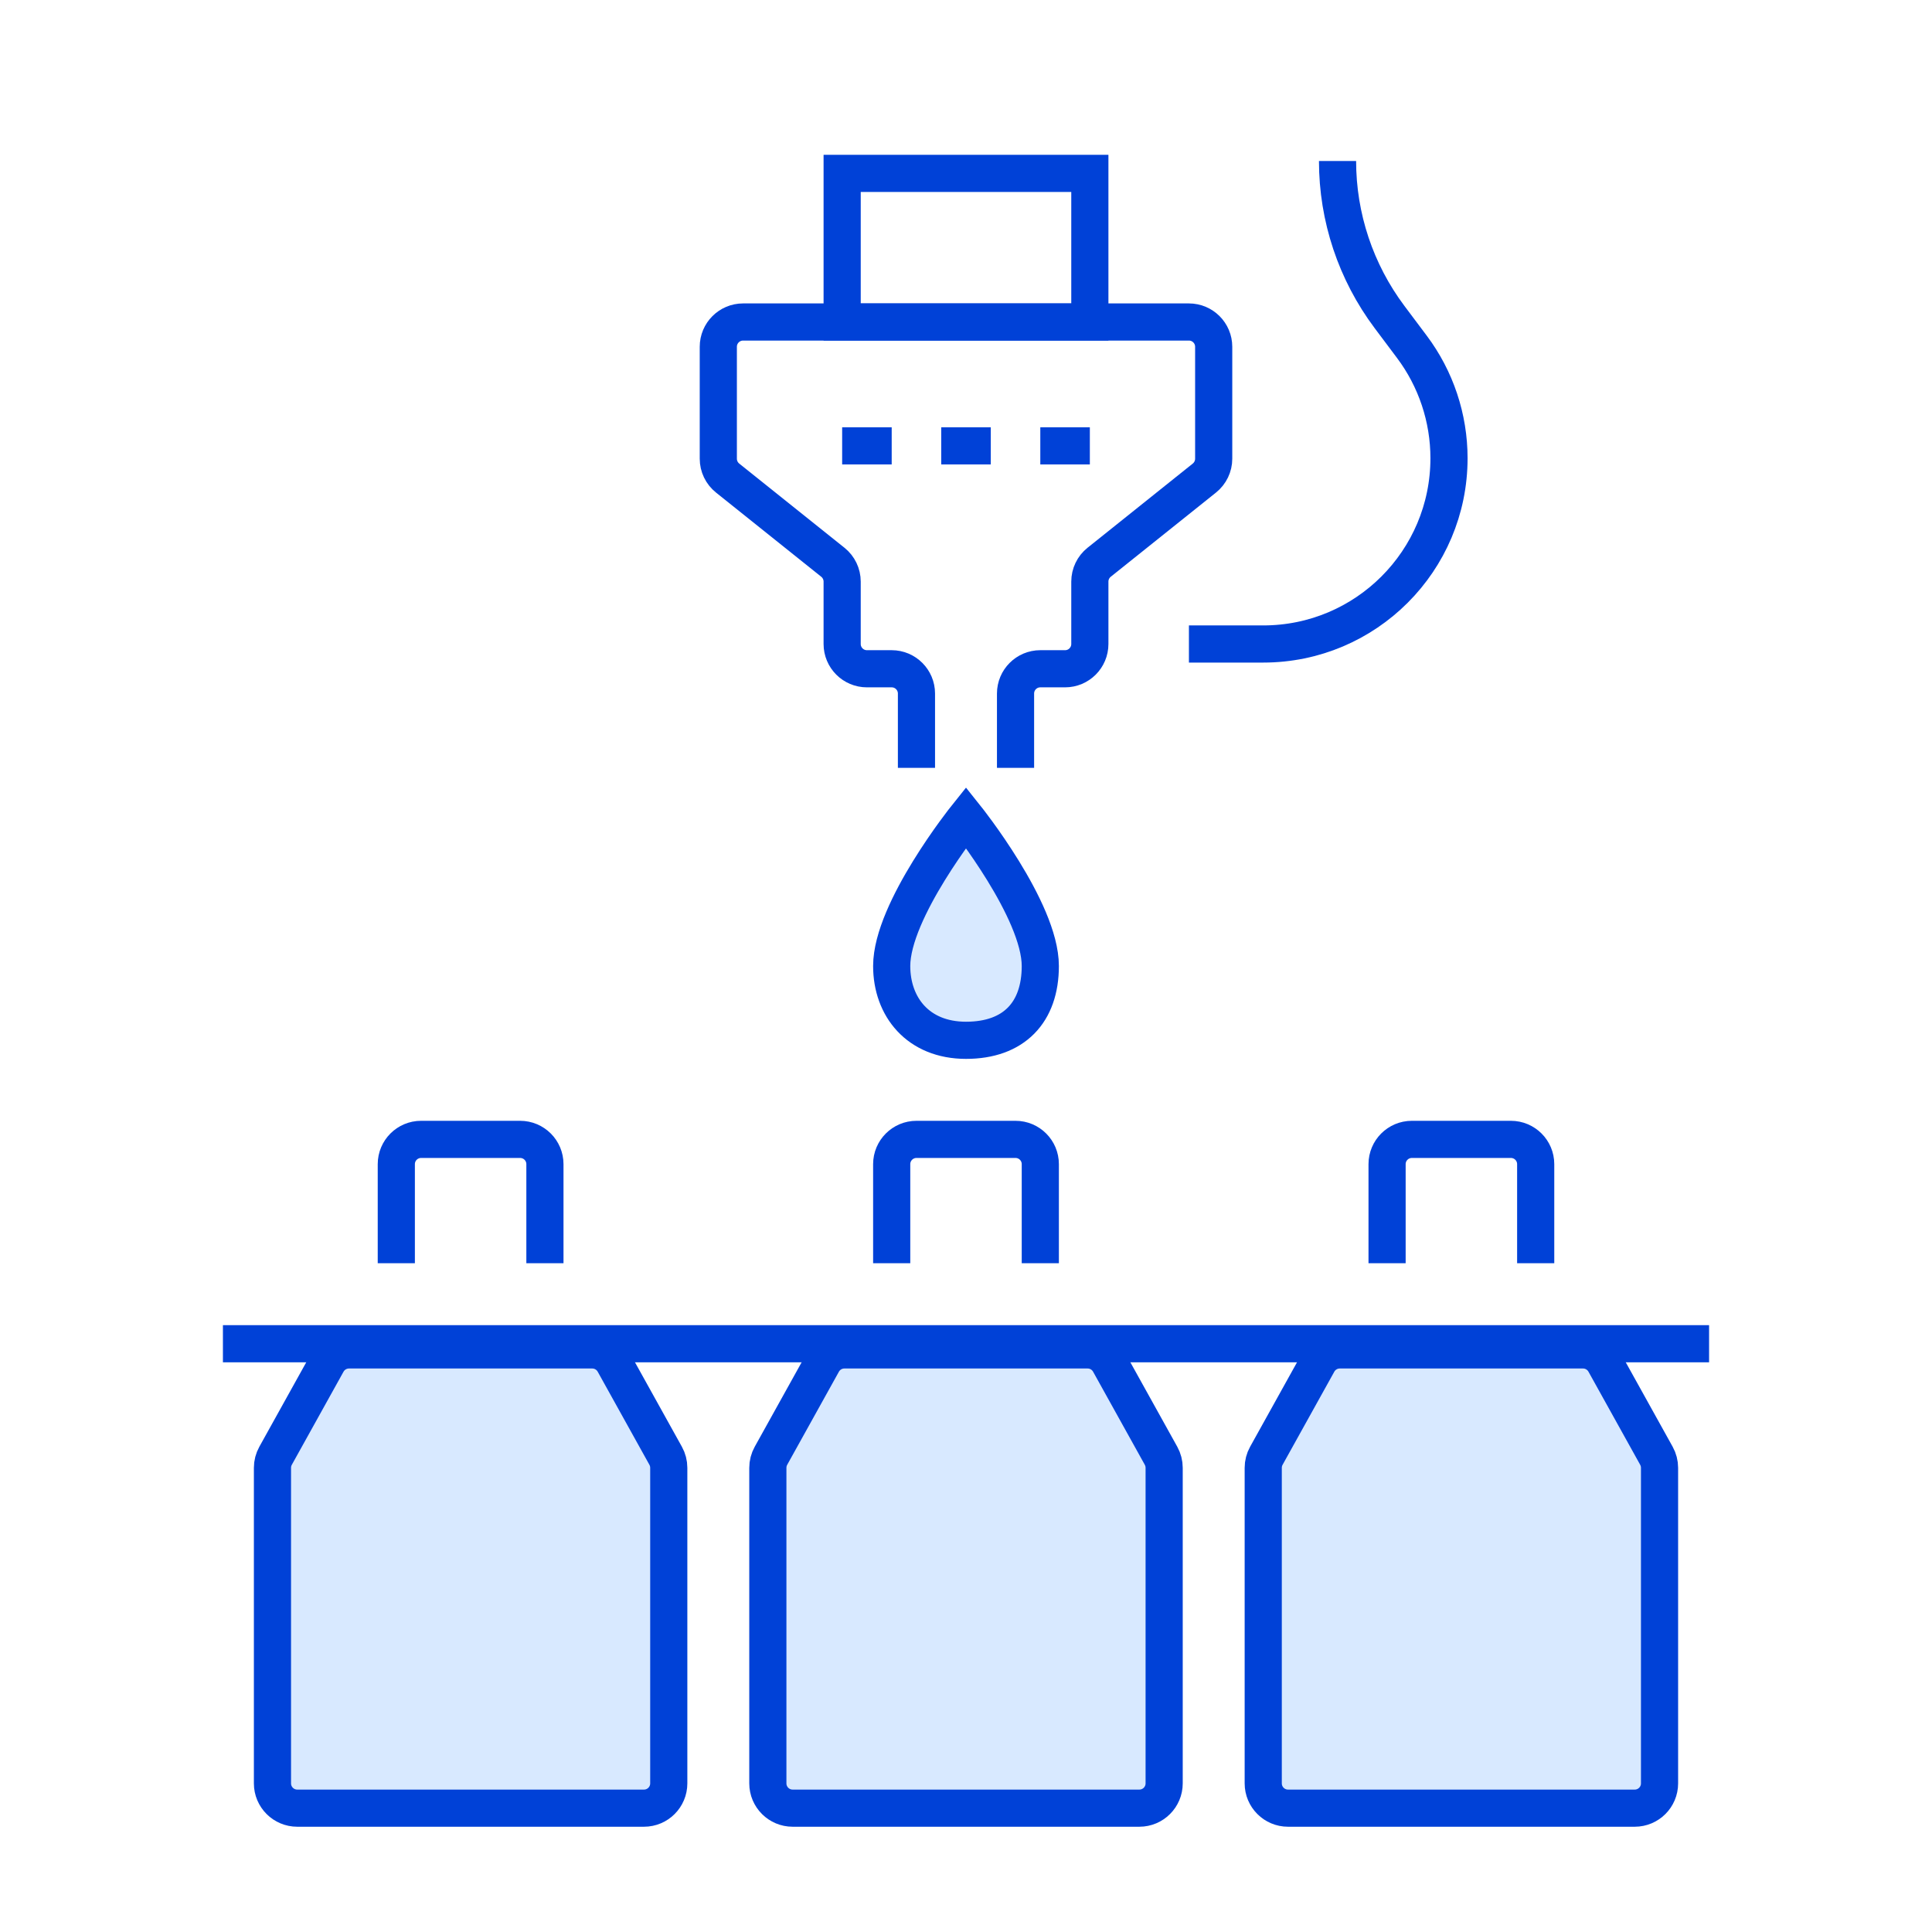
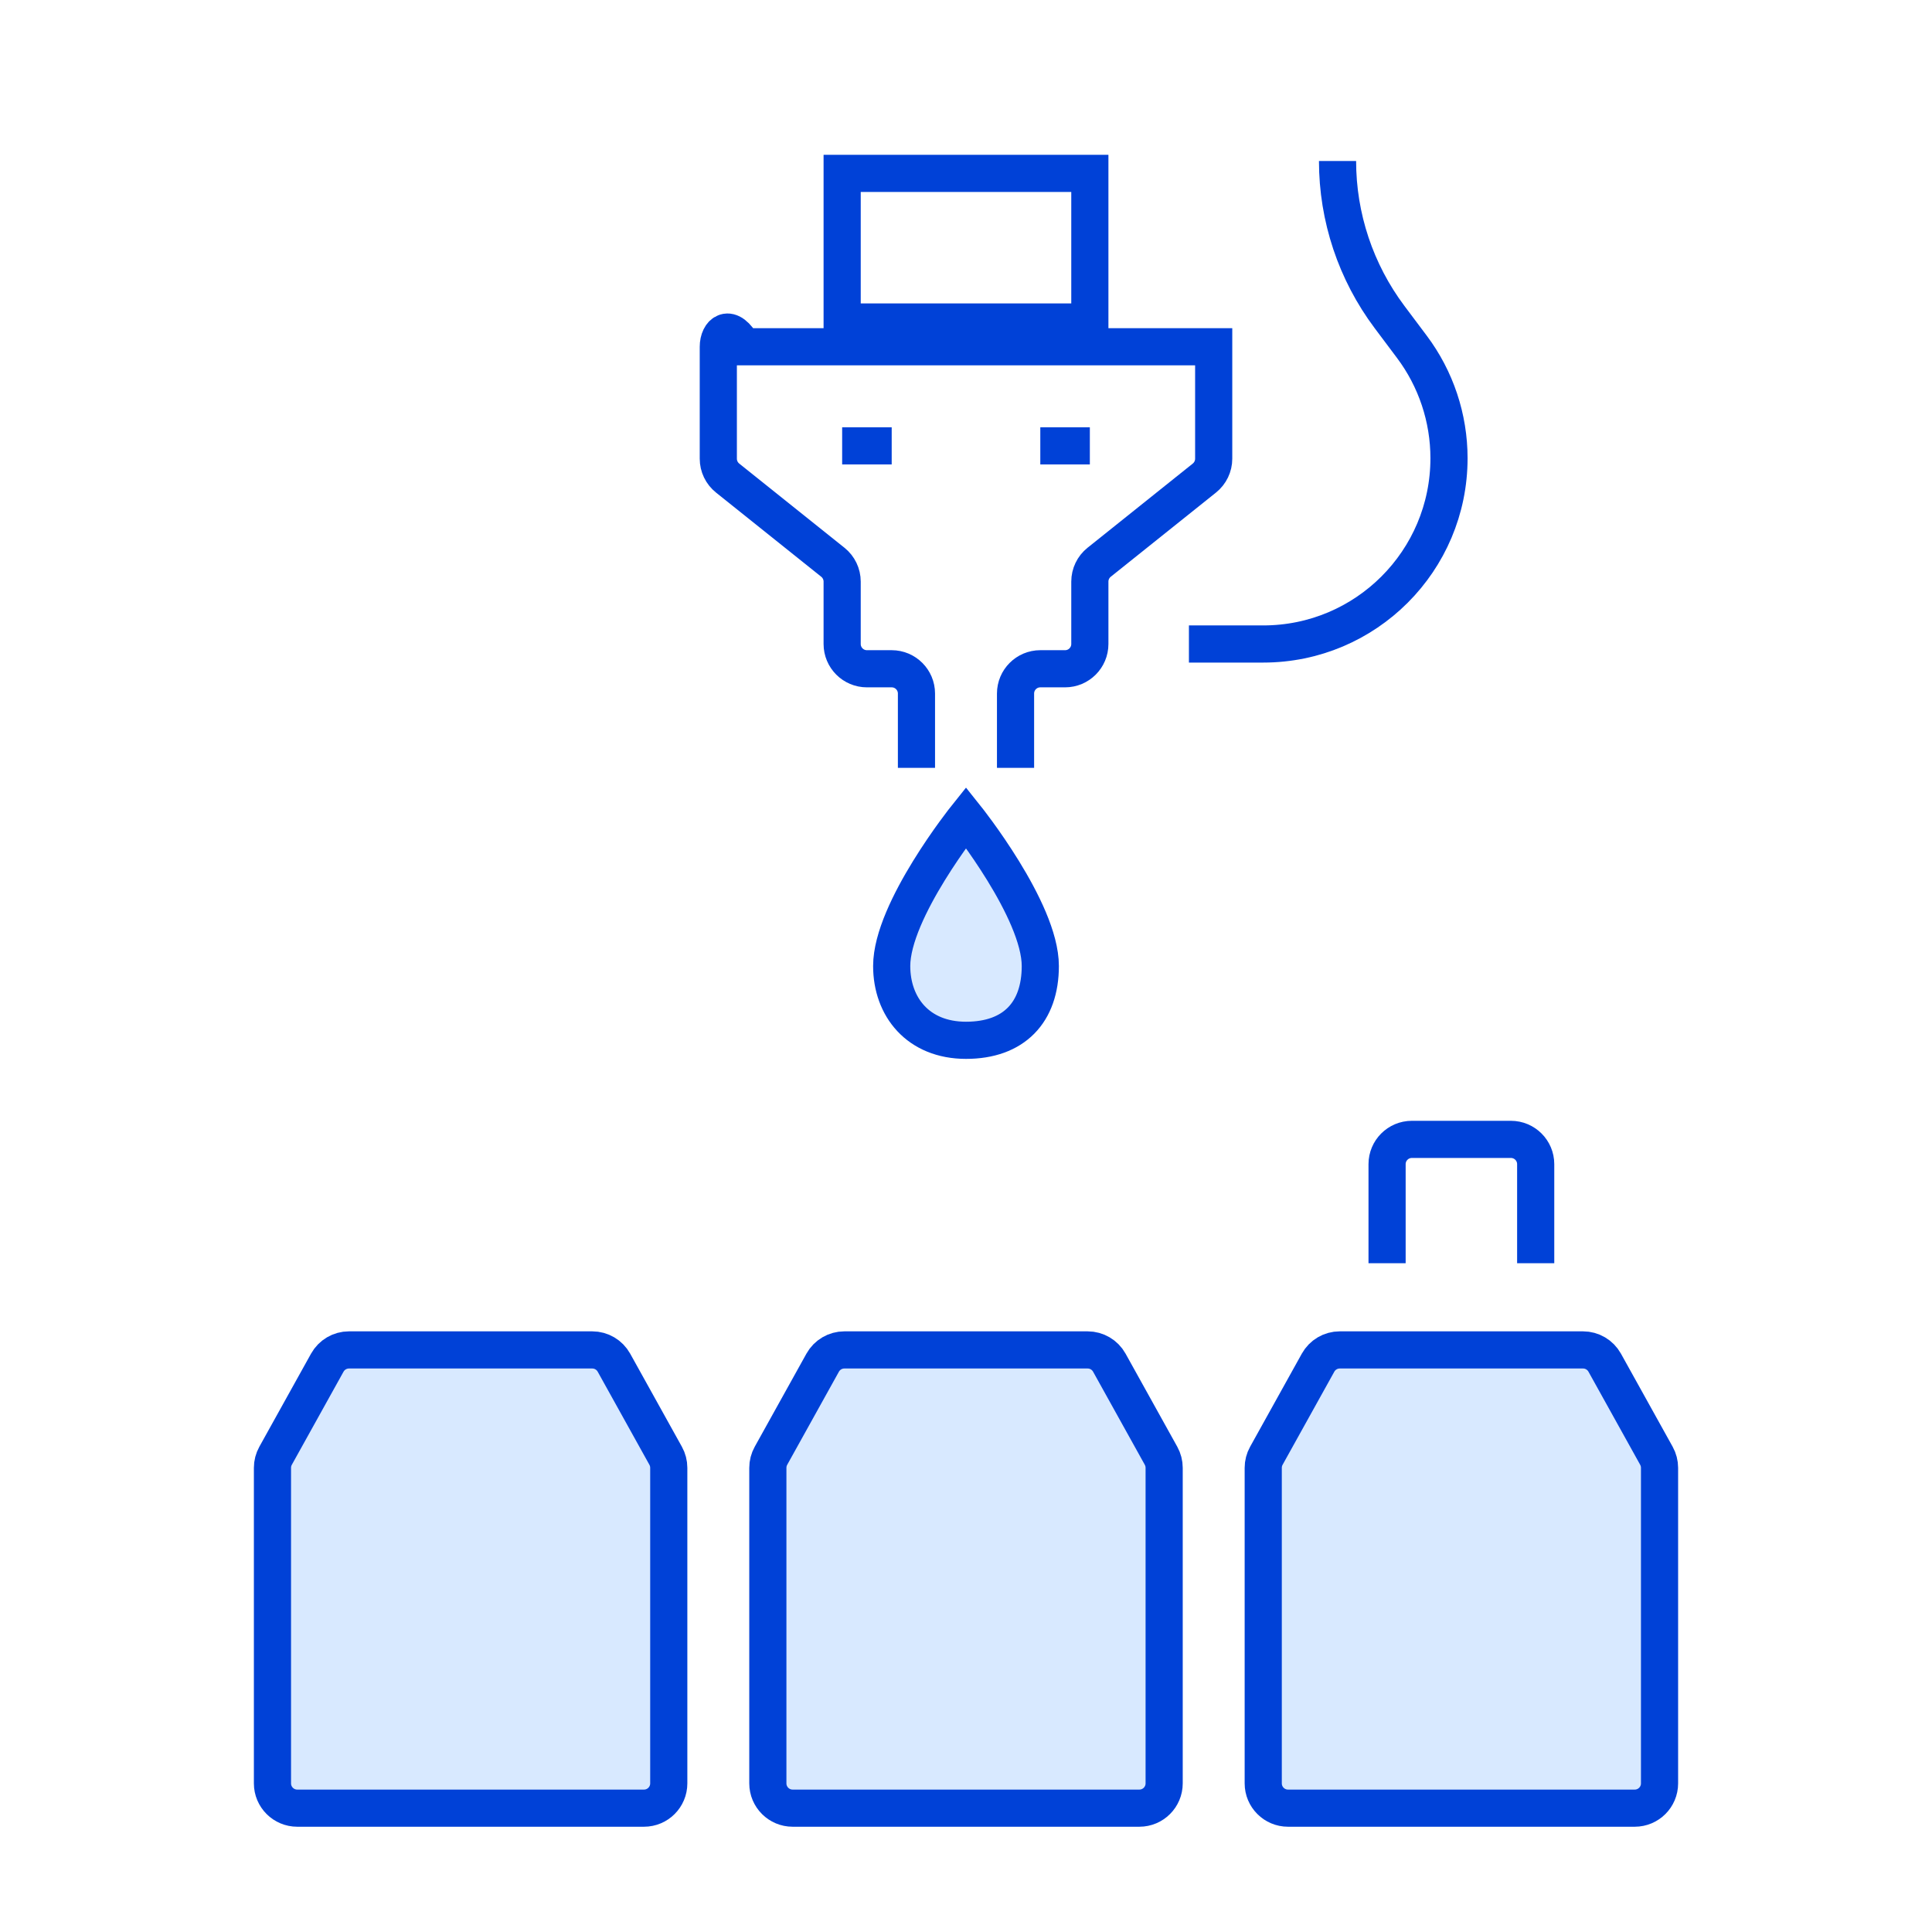
<svg xmlns="http://www.w3.org/2000/svg" width="78" height="78" viewBox="0 0 78 78" fill="none">
-   <line x1="9" y1="54.25" x2="69" y2="54.25" stroke="#0041D7" stroke-width="1.5" />
  <path d="M52 73H66C66.552 73 67 72.552 67 72V59.259C67 59.089 66.957 58.922 66.874 58.773L64.786 55.014C64.609 54.697 64.275 54.5 63.912 54.5H54.088C53.725 54.5 53.391 54.697 53.214 55.014L51.126 58.773C51.043 58.922 51 59.089 51 59.259V72C51 72.552 51.448 73 52 73Z" fill="#D8E9FF" stroke="#0041D7" stroke-width="1.5" />
  <path d="M32 73H46C46.552 73 47 72.552 47 72V59.259C47 59.089 46.957 58.922 46.874 58.773L44.786 55.014C44.609 54.697 44.275 54.5 43.912 54.5H34.088C33.725 54.5 33.391 54.697 33.214 55.014L31.126 58.773C31.043 58.922 31 59.089 31 59.259V72C31 72.552 31.448 73 32 73Z" fill="#D8E9FF" stroke="#0041D7" stroke-width="1.5" />
  <path d="M12 73H26C26.552 73 27 72.552 27 72V59.259C27 59.089 26.957 58.922 26.874 58.773L24.786 55.014C24.609 54.697 24.275 54.5 23.912 54.5H14.088C13.725 54.5 13.391 54.697 13.214 55.014L11.126 58.773C11.043 58.922 11 59.089 11 59.259V72C11 72.552 11.448 73 12 73Z" fill="#D8E9FF" stroke="#0041D7" stroke-width="1.5" />
  <path d="M42 39C42 40.875 40.933 42 39 42C37.067 42 36 40.65 36 39C36 36.75 39 33 39 33C39 33 42 36.75 42 39Z" fill="#D8E9FF" stroke="#0041D7" stroke-width="1.5" />
-   <path d="M41 31V28C41 27.448 41.448 27 42 27H43C43.552 27 44 26.552 44 26V23.481C44 23.177 44.138 22.89 44.375 22.7L48.625 19.3C48.862 19.11 49 18.823 49 18.519V14C49 13.448 48.552 13 48 13H30C29.448 13 29 13.448 29 14V18.519C29 18.823 29.138 19.11 29.375 19.3L33.625 22.7C33.862 22.89 34 23.177 34 23.481V26C34 26.552 34.448 27 35 27H36C36.552 27 37 27.448 37 28V31" stroke="#0041D7" stroke-width="1.5" />
+   <path d="M41 31V28C41 27.448 41.448 27 42 27H43C43.552 27 44 26.552 44 26V23.481C44 23.177 44.138 22.89 44.375 22.7L48.625 19.3C48.862 19.11 49 18.823 49 18.519V14H30C29.448 13 29 13.448 29 14V18.519C29 18.823 29.138 19.11 29.375 19.3L33.625 22.7C33.862 22.89 34 23.177 34 23.481V26C34 26.552 34.448 27 35 27H36C36.552 27 37 27.448 37 28V31" stroke="#0041D7" stroke-width="1.5" />
  <path d="M34 7V6.25H33.25V7H34ZM44 7H44.75V6.25H44V7ZM44 13V13.75H44.75V13H44ZM34 13H33.25V13.75H34V13ZM34 7V7.75H44V7V6.25H34V7ZM44 7H43.25V13H44H44.75V7H44ZM44 13V12.25H34V13V13.75H44V13ZM34 13H34.75V7H34H33.25V13H34Z" fill="#0041D7" />
-   <path d="M38 18H40" stroke="#0041D7" stroke-width="1.5" />
  <path d="M34 18H36" stroke="#0041D7" stroke-width="1.5" />
  <path d="M42 18H44" stroke="#0041D7" stroke-width="1.5" />
  <path d="M56 51V47C56 46.448 56.448 46 57 46H61C61.552 46 62 46.448 62 47V51" stroke="#0041D7" stroke-width="1.5" />
  <path d="M48 26H51C55.142 26 58.5 22.642 58.5 18.5V18.5C58.5 16.877 57.974 15.298 57 14L56.1 12.8C54.737 10.982 54 8.772 54 6.5V6.5" stroke="#0041D7" stroke-width="1.5" />
-   <path d="M36 51V47C36 46.448 36.448 46 37 46H41C41.552 46 42 46.448 42 47V51" stroke="#0041D7" stroke-width="1.5" />
-   <path d="M16 51V47C16 46.448 16.448 46 17 46H21C21.552 46 22 46.448 22 47V51" stroke="#0041D7" stroke-width="1.5" />
</svg>